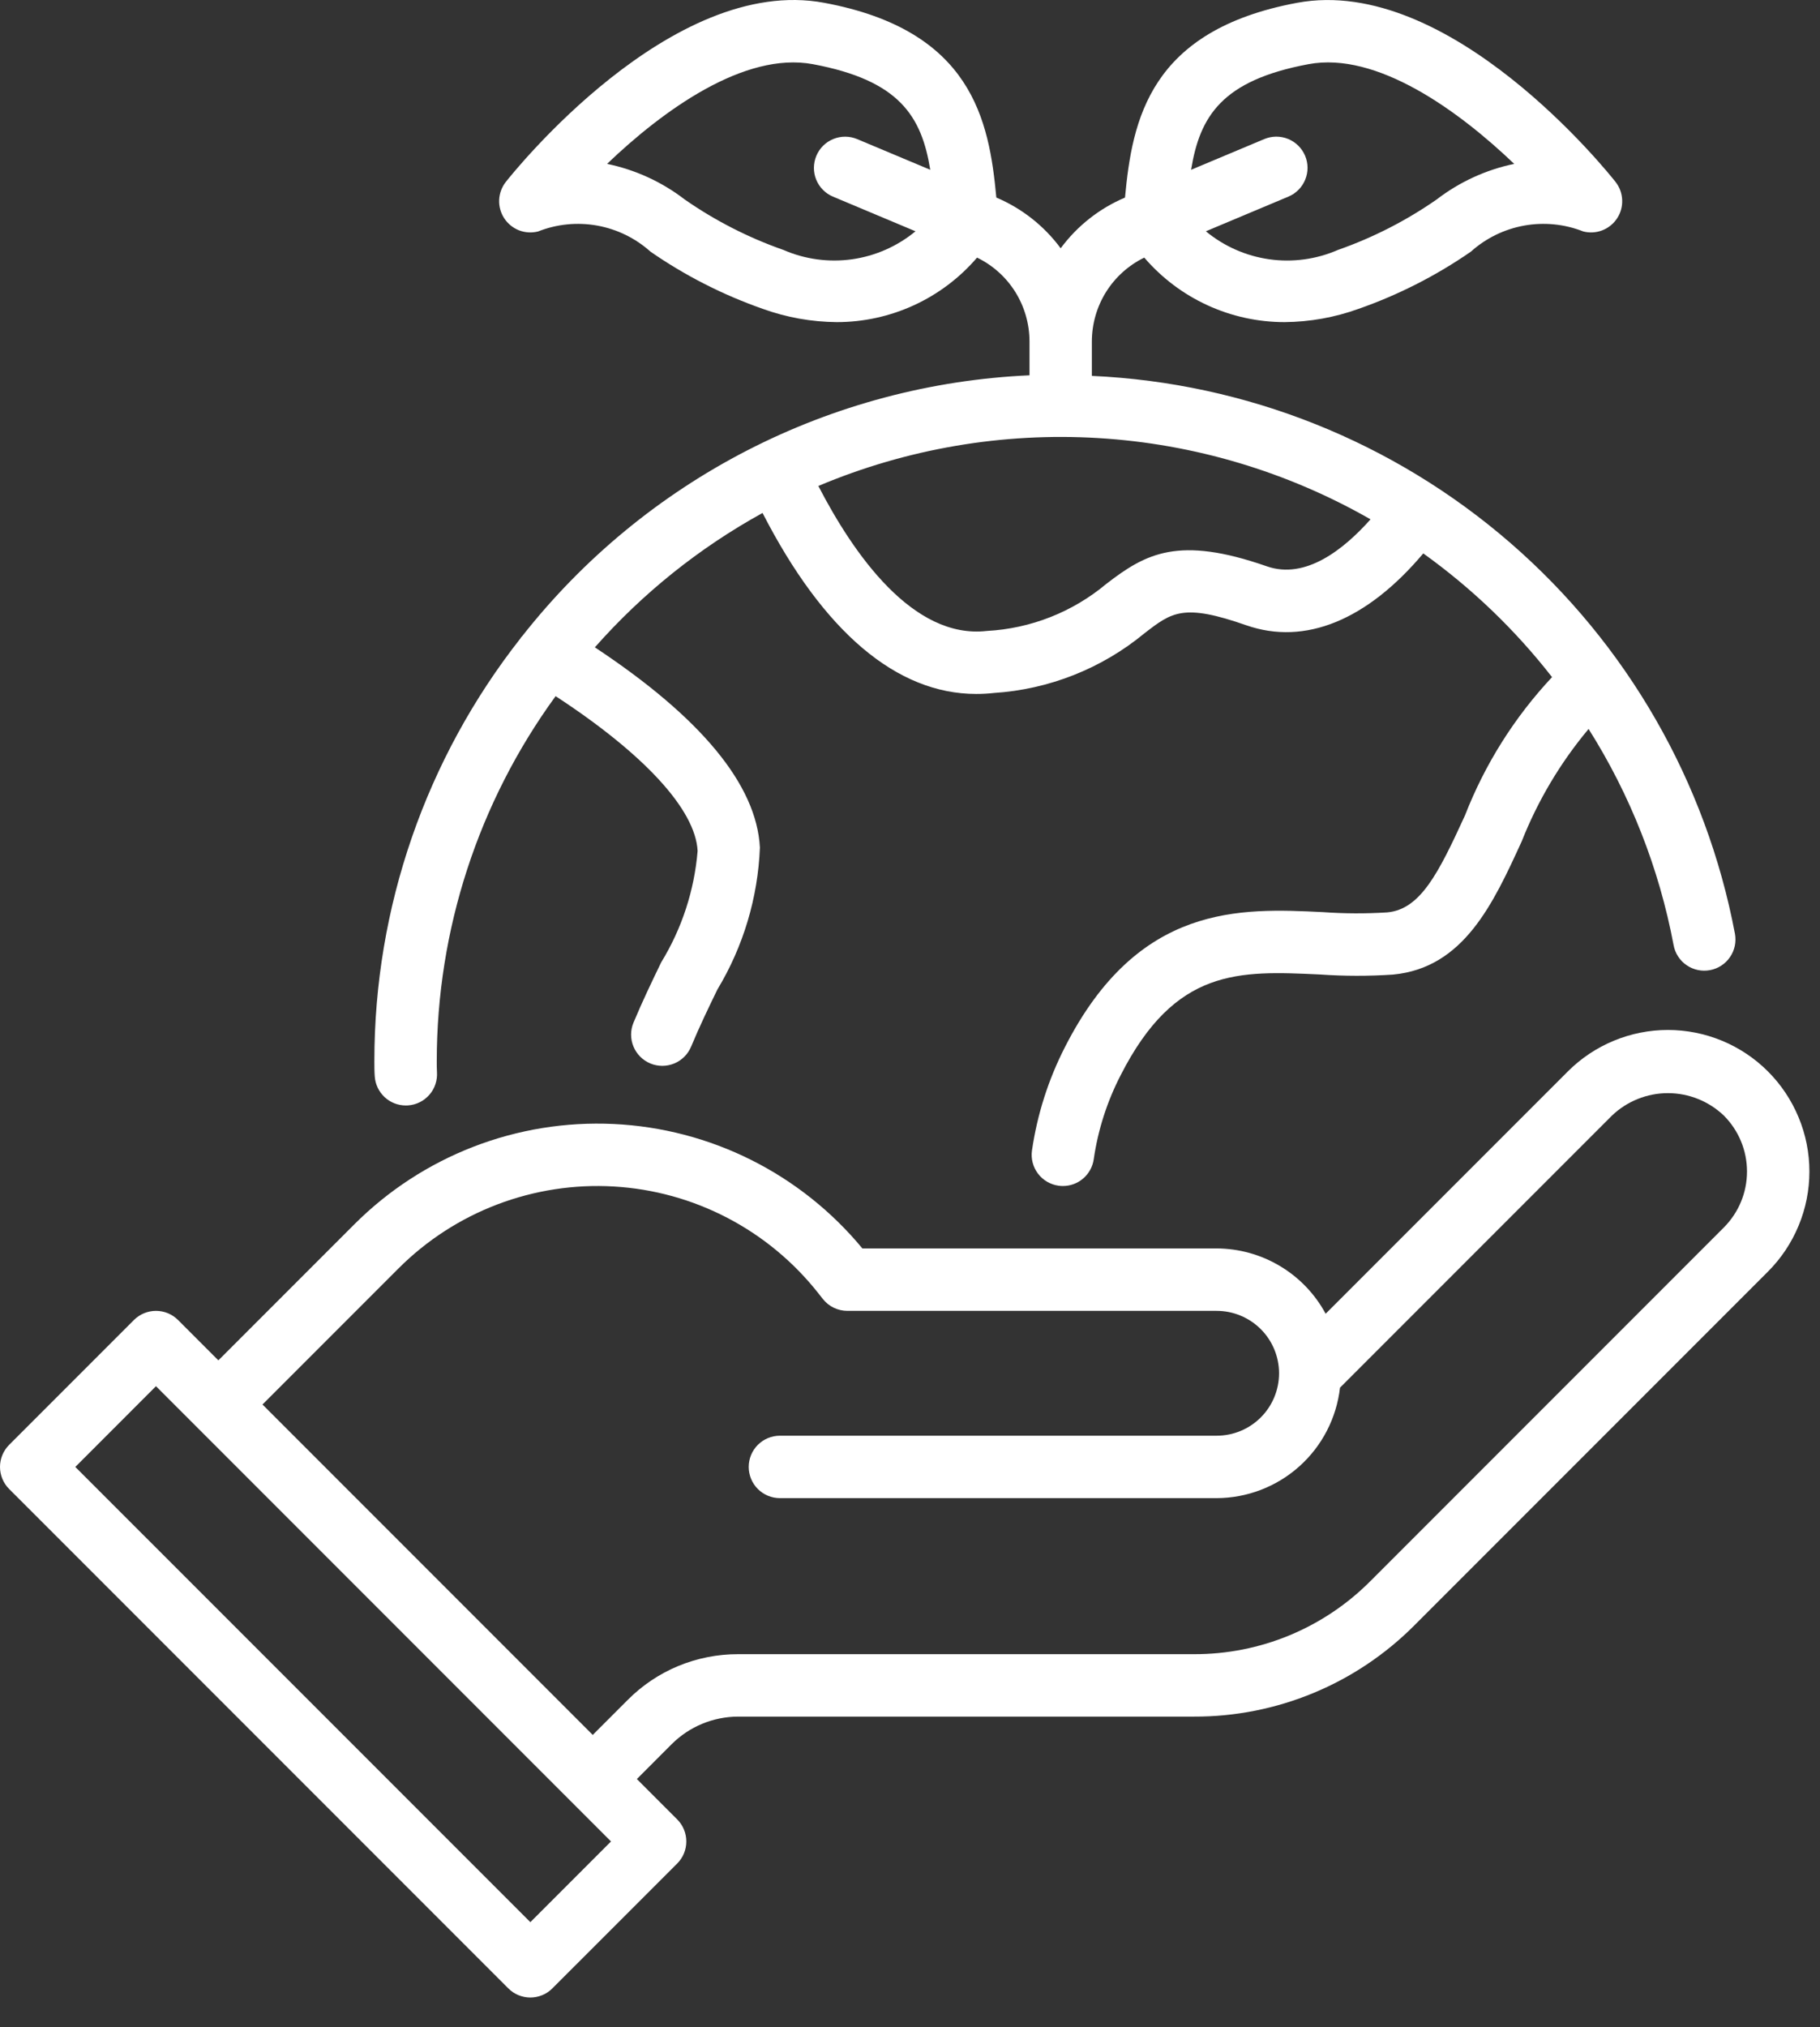
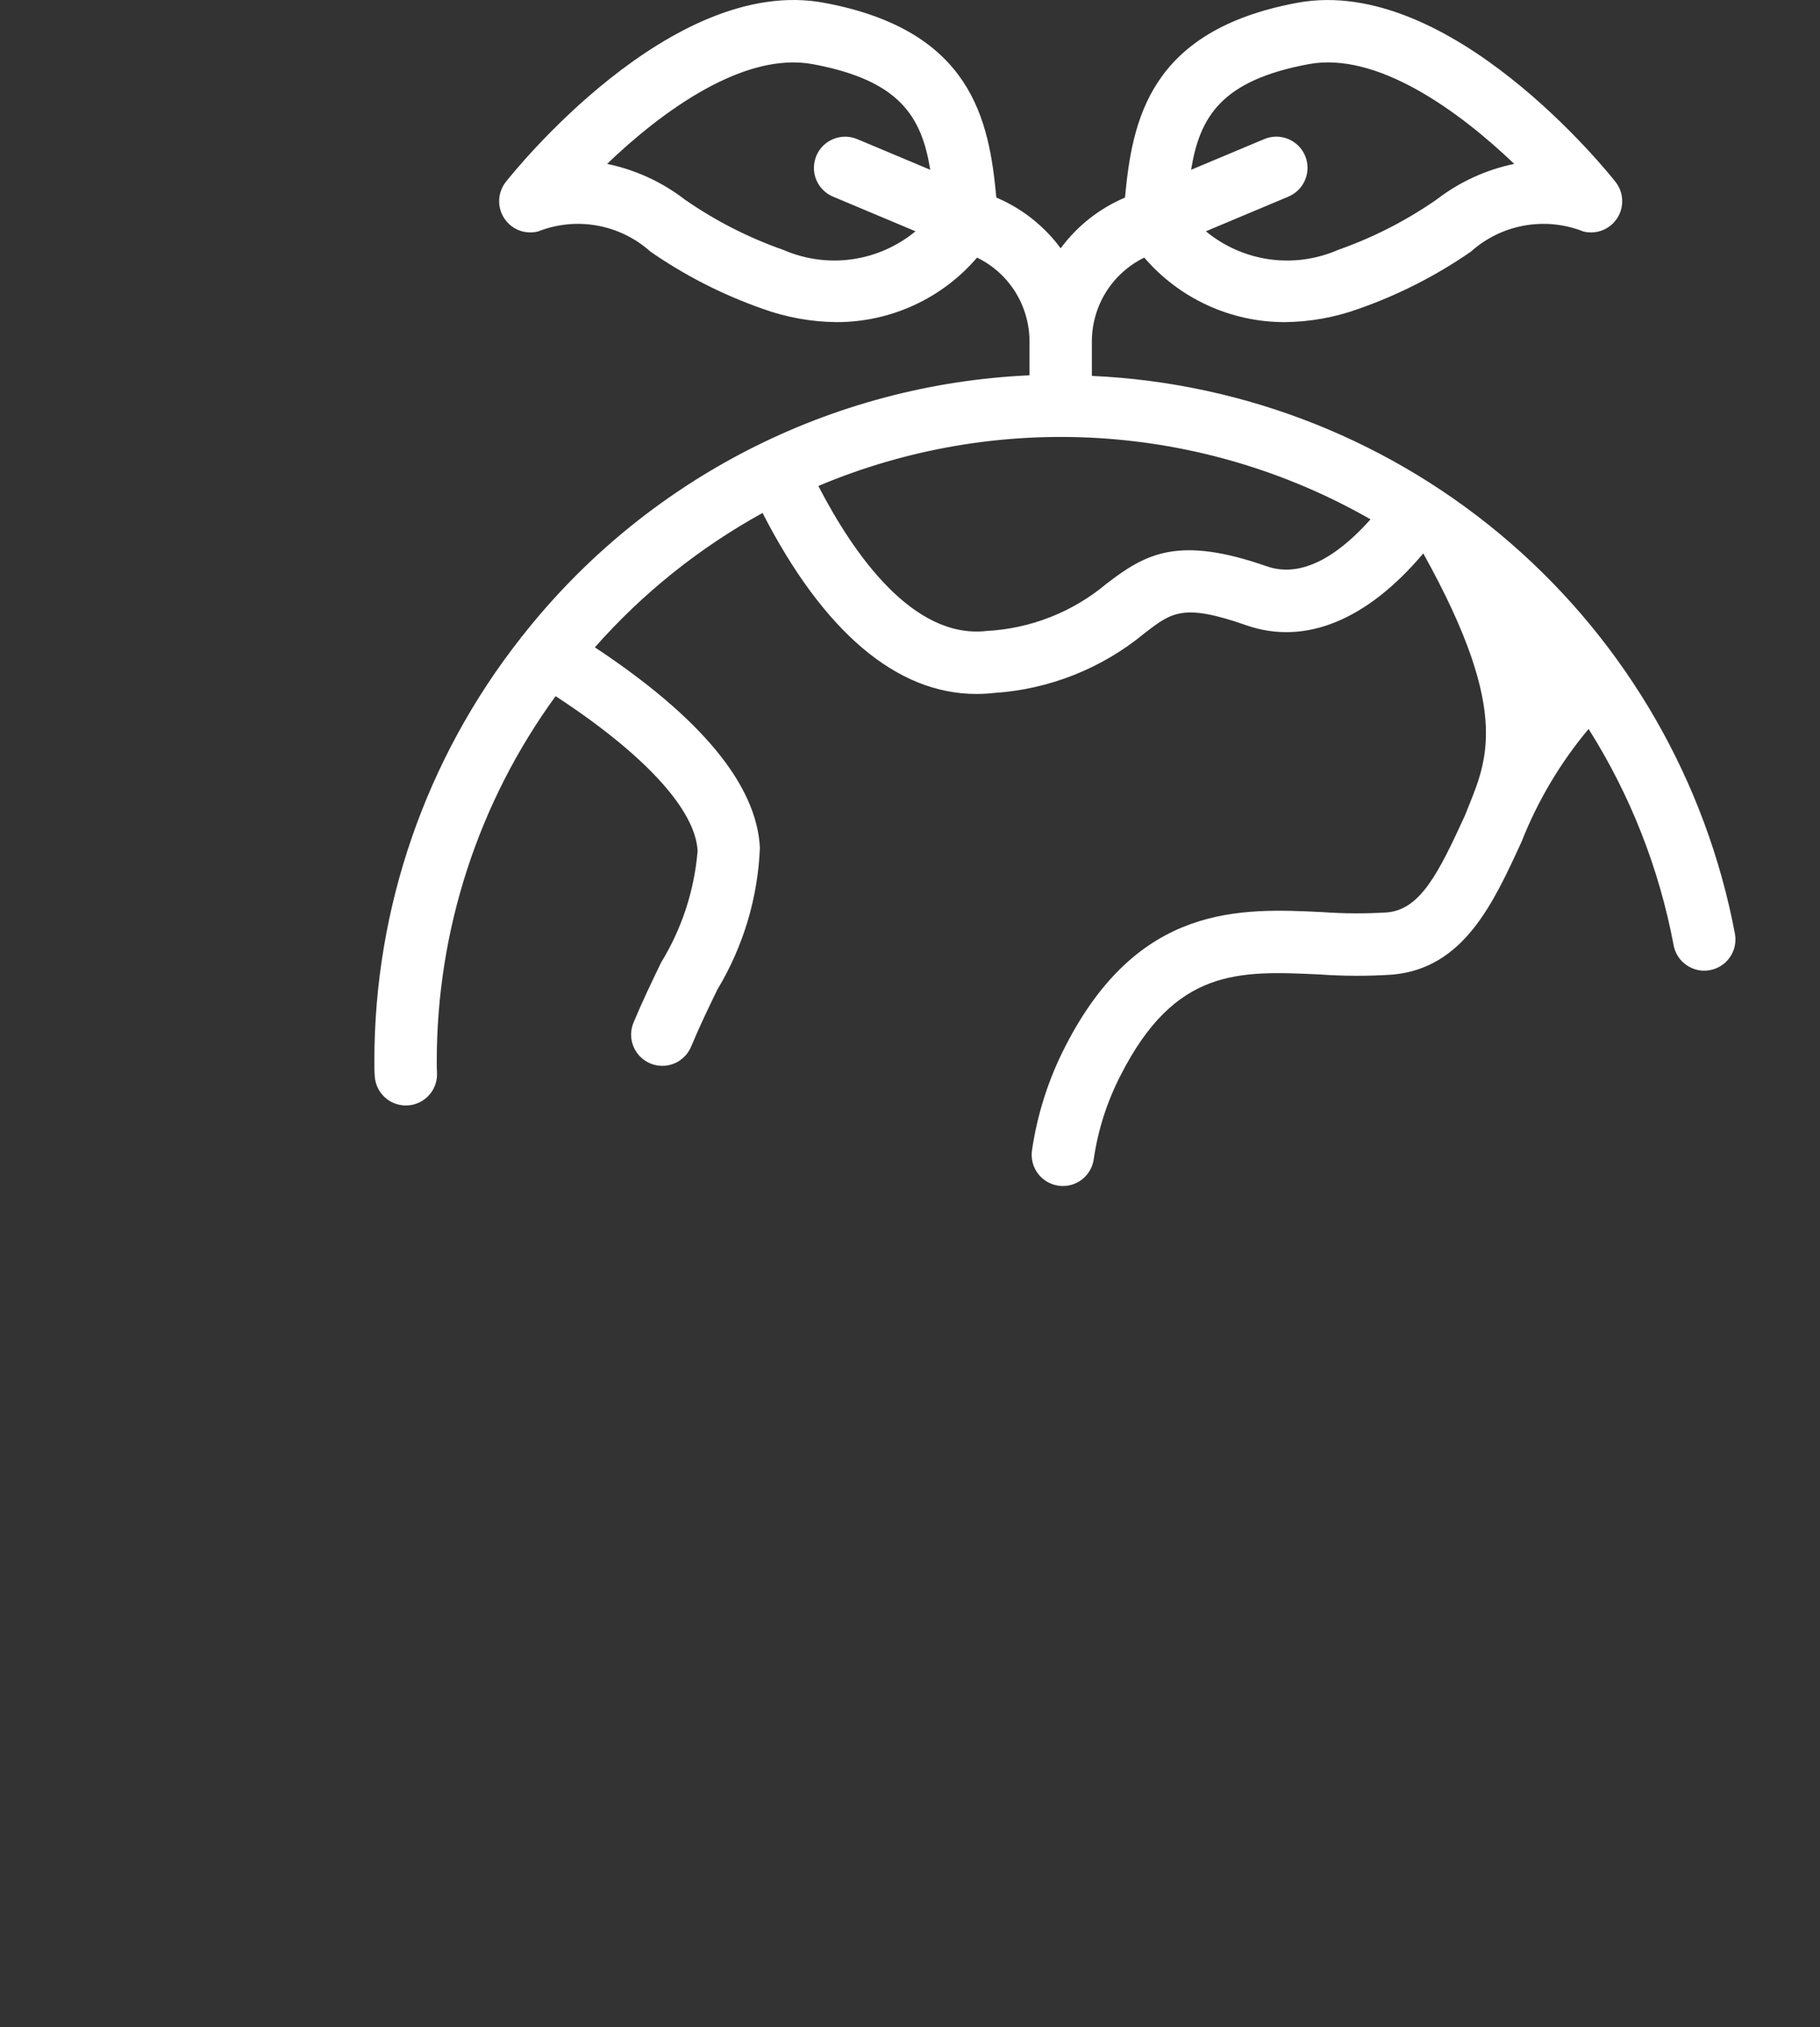
<svg xmlns="http://www.w3.org/2000/svg" width="53" height="59" viewBox="0 0 53 59" fill="none">
  <rect x="0" y="0" width="53" height="59" fill="#333333" stroke="none" />
-   <path d="M51.484 31.186C51.102 30.803 50.647 30.5 50.148 30.293C49.648 30.086 49.112 29.979 48.571 29.979C48.03 29.979 47.494 30.086 46.994 30.293C46.494 30.5 46.04 30.803 45.657 31.186L38.604 38.239C38.295 37.666 37.837 37.187 37.278 36.853C36.72 36.518 36.081 36.341 35.43 36.338H25.113C24.225 35.263 23.122 34.386 21.875 33.762C20.628 33.138 19.264 32.782 17.872 32.716C16.479 32.65 15.088 32.875 13.787 33.378C12.486 33.881 11.305 34.65 10.319 35.636L6.359 39.596L5.185 38.421C5.1 38.337 5 38.27 4.89 38.224C4.78 38.179 4.662 38.155 4.542 38.155C4.423 38.155 4.305 38.179 4.195 38.224C4.085 38.27 3.984 38.337 3.9 38.421L0.266 42.055C0.182 42.14 0.115 42.24 0.069 42.35C0.024 42.46 0 42.578 0 42.698C0 42.817 0.024 42.935 0.069 43.045C0.115 43.155 0.182 43.256 0.266 43.34L14.802 57.875C14.886 57.96 14.986 58.027 15.096 58.072C15.207 58.118 15.325 58.142 15.444 58.142C15.563 58.142 15.681 58.118 15.792 58.072C15.902 58.027 16.002 57.96 16.086 57.875L19.72 54.242C19.805 54.157 19.872 54.057 19.917 53.947C19.963 53.837 19.986 53.718 19.986 53.599C19.986 53.48 19.963 53.362 19.917 53.252C19.872 53.141 19.805 53.041 19.72 52.957L18.546 51.782L19.564 50.763C20.077 50.254 20.769 49.968 21.491 49.965H34.769C35.962 49.969 37.145 49.735 38.248 49.278C39.35 48.822 40.351 48.151 41.193 47.304L51.484 37.013C51.867 36.63 52.17 36.176 52.377 35.676C52.585 35.176 52.691 34.641 52.691 34.099C52.691 33.558 52.585 33.023 52.377 32.523C52.17 32.023 51.867 31.569 51.484 31.186ZM15.444 55.948L2.193 42.698L4.542 40.348L17.793 53.599L15.444 55.948ZM50.2 35.728L39.908 46.02C39.235 46.697 38.434 47.233 37.552 47.599C36.67 47.964 35.724 48.151 34.769 48.148H21.491C20.895 48.147 20.304 48.264 19.752 48.492C19.201 48.72 18.701 49.056 18.28 49.479L17.261 50.498L7.644 40.881L11.604 36.921C12.421 36.103 13.403 35.468 14.483 35.057C15.564 34.646 16.719 34.468 17.873 34.535C19.028 34.602 20.154 34.913 21.18 35.447C22.205 35.981 23.106 36.726 23.823 37.633L23.963 37.81C24.048 37.917 24.156 38.005 24.28 38.064C24.403 38.124 24.539 38.155 24.676 38.155H35.43C35.912 38.155 36.374 38.347 36.715 38.687C37.056 39.028 37.247 39.49 37.247 39.972C37.247 40.454 37.056 40.916 36.715 41.257C36.374 41.598 35.912 41.789 35.43 41.789H22.712C22.471 41.789 22.24 41.885 22.069 42.055C21.899 42.225 21.803 42.457 21.803 42.698C21.803 42.938 21.899 43.17 22.069 43.34C22.24 43.51 22.471 43.606 22.712 43.606H35.43C36.319 43.603 37.176 43.274 37.838 42.681C38.5 42.089 38.921 41.273 39.022 40.391L46.942 32.471C47.381 32.052 47.964 31.818 48.571 31.818C49.177 31.818 49.761 32.052 50.2 32.471C50.413 32.684 50.583 32.938 50.699 33.218C50.815 33.497 50.874 33.797 50.874 34.099C50.874 34.402 50.815 34.702 50.699 34.981C50.583 35.261 50.413 35.514 50.2 35.728Z" fill="white" />
-   <path d="M15.211 18.512C15.199 18.53 15.18 18.54 15.168 18.559C15.165 18.564 15.165 18.569 15.162 18.574C12.399 22.084 10.899 26.421 10.902 30.887C10.902 31.036 10.902 31.184 10.913 31.332C10.929 31.561 11.031 31.776 11.199 31.933C11.367 32.09 11.588 32.177 11.818 32.177C11.839 32.177 11.861 32.176 11.882 32.175C12.001 32.167 12.117 32.135 12.224 32.082C12.331 32.029 12.426 31.955 12.504 31.865C12.583 31.775 12.643 31.671 12.68 31.557C12.718 31.444 12.733 31.325 12.725 31.206C12.718 31.099 12.719 30.993 12.719 30.887C12.719 27.069 13.931 23.349 16.18 20.263C18.749 21.94 20.253 23.561 20.315 24.768C20.22 25.917 19.857 27.027 19.255 28.01C18.988 28.562 18.707 29.144 18.448 29.766C18.402 29.876 18.378 29.994 18.378 30.113C18.378 30.233 18.401 30.351 18.447 30.461C18.539 30.684 18.715 30.861 18.938 30.954C19.048 31 19.166 31.023 19.285 31.024C19.405 31.024 19.523 31 19.633 30.955C19.856 30.863 20.033 30.687 20.126 30.464C20.371 29.875 20.637 29.325 20.891 28.802C21.645 27.552 22.071 26.131 22.129 24.672C22.035 22.84 20.407 20.881 17.323 18.842C18.714 17.267 20.366 15.944 22.206 14.931C23.976 18.379 26.105 20.199 28.43 20.199C28.599 20.199 28.768 20.19 28.936 20.171C30.546 20.068 32.084 19.46 33.328 18.433C34.128 17.815 34.46 17.559 36.294 18.2C38.006 18.796 39.812 18.049 41.447 16.108C42.863 17.123 44.126 18.335 45.197 19.709C44.103 20.877 43.243 22.242 42.662 23.733C41.887 25.425 41.363 26.467 40.399 26.557C39.773 26.596 39.146 26.594 38.52 26.549C36.123 26.431 33.142 26.292 31.012 30.478C30.529 31.422 30.205 32.438 30.052 33.487C30.018 33.725 30.081 33.967 30.226 34.16C30.371 34.352 30.587 34.479 30.825 34.512C30.868 34.518 30.91 34.521 30.953 34.521C31.172 34.521 31.383 34.442 31.548 34.298C31.713 34.154 31.821 33.956 31.851 33.739C31.974 32.888 32.239 32.063 32.633 31.299C34.228 28.163 36.086 28.255 38.434 28.364C39.144 28.414 39.856 28.415 40.567 28.367C42.627 28.172 43.484 26.3 44.314 24.489C44.783 23.302 45.441 22.197 46.261 21.218C47.476 23.14 48.316 25.276 48.737 27.511C48.758 27.628 48.803 27.74 48.868 27.84C48.933 27.941 49.017 28.027 49.116 28.094C49.214 28.162 49.325 28.209 49.442 28.234C49.559 28.259 49.679 28.26 49.797 28.238C49.914 28.216 50.026 28.171 50.126 28.106C50.226 28.041 50.312 27.957 50.379 27.858C50.447 27.76 50.494 27.649 50.519 27.532C50.543 27.415 50.544 27.295 50.523 27.178C49.686 22.758 47.382 18.75 43.983 15.803C40.584 12.856 36.29 11.143 31.796 10.941V9.938C31.797 9.429 31.94 8.93 32.209 8.499C32.479 8.068 32.865 7.721 33.322 7.498C33.828 8.087 34.455 8.56 35.16 8.884C35.865 9.208 36.632 9.376 37.408 9.376C38.144 9.37 38.873 9.239 39.565 8.989C40.724 8.583 41.823 8.024 42.833 7.325C43.27 6.933 43.808 6.67 44.386 6.566C44.964 6.462 45.56 6.521 46.106 6.737C46.29 6.784 46.484 6.773 46.661 6.704C46.838 6.635 46.989 6.512 47.093 6.353C47.197 6.194 47.248 6.006 47.239 5.816C47.231 5.627 47.163 5.444 47.046 5.295C46.851 5.047 42.225 -0.747 37.772 0.082C33.474 0.883 32.971 3.49 32.761 5.751C32.016 6.066 31.369 6.576 30.888 7.227C30.407 6.576 29.76 6.066 29.014 5.75C28.805 3.49 28.301 0.883 24.003 0.082C19.55 -0.752 14.925 5.048 14.73 5.295C14.613 5.444 14.545 5.627 14.536 5.816C14.528 6.006 14.579 6.194 14.683 6.353C14.787 6.512 14.938 6.635 15.114 6.704C15.292 6.773 15.486 6.784 15.67 6.737C16.216 6.521 16.812 6.462 17.39 6.566C17.968 6.67 18.506 6.933 18.943 7.325C19.953 8.024 21.052 8.583 22.21 8.989C22.902 9.239 23.632 9.37 24.368 9.376C25.144 9.376 25.911 9.208 26.616 8.884C27.321 8.56 27.948 8.087 28.453 7.498C28.911 7.721 29.297 8.067 29.567 8.499C29.836 8.93 29.979 9.429 29.98 9.938V10.924C27.117 11.052 24.316 11.797 21.767 13.106C19.219 14.416 16.983 16.259 15.211 18.512ZM38.105 1.868C40.096 1.494 42.475 3.222 44.095 4.77C43.274 4.941 42.502 5.295 41.837 5.806C40.95 6.423 39.983 6.917 38.964 7.274C38.335 7.548 37.643 7.643 36.963 7.547C36.284 7.451 35.645 7.169 35.116 6.732L37.517 5.724C37.628 5.678 37.728 5.611 37.812 5.526C37.896 5.442 37.963 5.341 38.008 5.231C38.054 5.12 38.077 5.001 38.077 4.882C38.076 4.762 38.052 4.644 38.006 4.534C37.959 4.424 37.892 4.324 37.807 4.24C37.722 4.156 37.621 4.089 37.51 4.044C37.4 3.999 37.281 3.977 37.162 3.977C37.042 3.978 36.924 4.003 36.814 4.049L34.686 4.942C34.939 3.388 35.577 2.339 38.105 1.868ZM22.812 7.274C21.793 6.917 20.826 6.423 19.939 5.806C19.274 5.294 18.501 4.94 17.678 4.77C19.296 3.222 21.668 1.496 23.671 1.868C26.199 2.339 26.837 3.389 27.09 4.942L24.962 4.049C24.852 4.003 24.734 3.979 24.615 3.978C24.495 3.978 24.377 4.001 24.267 4.046C24.156 4.091 24.056 4.157 23.971 4.241C23.886 4.325 23.819 4.425 23.773 4.535C23.727 4.645 23.703 4.763 23.702 4.882C23.701 5.002 23.724 5.12 23.769 5.23C23.814 5.341 23.881 5.441 23.965 5.526C24.049 5.611 24.148 5.678 24.259 5.724L26.66 6.732C26.131 7.169 25.492 7.451 24.812 7.547C24.133 7.642 23.441 7.548 22.812 7.274ZM36.892 16.484C34.321 15.587 33.371 16.104 32.217 16.995C31.235 17.816 30.013 18.297 28.735 18.365C26.582 18.611 24.85 16.116 23.831 14.145C26.405 13.06 29.195 12.583 31.984 12.751C34.773 12.919 37.486 13.729 39.911 15.116C39.123 16.002 38.013 16.875 36.892 16.484Z" fill="white" />
+   <path d="M15.211 18.512C15.199 18.53 15.18 18.54 15.168 18.559C15.165 18.564 15.165 18.569 15.162 18.574C12.399 22.084 10.899 26.421 10.902 30.887C10.902 31.036 10.902 31.184 10.913 31.332C10.929 31.561 11.031 31.776 11.199 31.933C11.367 32.09 11.588 32.177 11.818 32.177C11.839 32.177 11.861 32.176 11.882 32.175C12.001 32.167 12.117 32.135 12.224 32.082C12.331 32.029 12.426 31.955 12.504 31.865C12.583 31.775 12.643 31.671 12.68 31.557C12.718 31.444 12.733 31.325 12.725 31.206C12.718 31.099 12.719 30.993 12.719 30.887C12.719 27.069 13.931 23.349 16.18 20.263C18.749 21.94 20.253 23.561 20.315 24.768C20.22 25.917 19.857 27.027 19.255 28.01C18.988 28.562 18.707 29.144 18.448 29.766C18.402 29.876 18.378 29.994 18.378 30.113C18.378 30.233 18.401 30.351 18.447 30.461C18.539 30.684 18.715 30.861 18.938 30.954C19.048 31 19.166 31.023 19.285 31.024C19.405 31.024 19.523 31 19.633 30.955C19.856 30.863 20.033 30.687 20.126 30.464C20.371 29.875 20.637 29.325 20.891 28.802C21.645 27.552 22.071 26.131 22.129 24.672C22.035 22.84 20.407 20.881 17.323 18.842C18.714 17.267 20.366 15.944 22.206 14.931C23.976 18.379 26.105 20.199 28.43 20.199C28.599 20.199 28.768 20.19 28.936 20.171C30.546 20.068 32.084 19.46 33.328 18.433C34.128 17.815 34.46 17.559 36.294 18.2C38.006 18.796 39.812 18.049 41.447 16.108C44.103 20.877 43.243 22.242 42.662 23.733C41.887 25.425 41.363 26.467 40.399 26.557C39.773 26.596 39.146 26.594 38.52 26.549C36.123 26.431 33.142 26.292 31.012 30.478C30.529 31.422 30.205 32.438 30.052 33.487C30.018 33.725 30.081 33.967 30.226 34.16C30.371 34.352 30.587 34.479 30.825 34.512C30.868 34.518 30.91 34.521 30.953 34.521C31.172 34.521 31.383 34.442 31.548 34.298C31.713 34.154 31.821 33.956 31.851 33.739C31.974 32.888 32.239 32.063 32.633 31.299C34.228 28.163 36.086 28.255 38.434 28.364C39.144 28.414 39.856 28.415 40.567 28.367C42.627 28.172 43.484 26.3 44.314 24.489C44.783 23.302 45.441 22.197 46.261 21.218C47.476 23.14 48.316 25.276 48.737 27.511C48.758 27.628 48.803 27.74 48.868 27.84C48.933 27.941 49.017 28.027 49.116 28.094C49.214 28.162 49.325 28.209 49.442 28.234C49.559 28.259 49.679 28.26 49.797 28.238C49.914 28.216 50.026 28.171 50.126 28.106C50.226 28.041 50.312 27.957 50.379 27.858C50.447 27.76 50.494 27.649 50.519 27.532C50.543 27.415 50.544 27.295 50.523 27.178C49.686 22.758 47.382 18.75 43.983 15.803C40.584 12.856 36.29 11.143 31.796 10.941V9.938C31.797 9.429 31.94 8.93 32.209 8.499C32.479 8.068 32.865 7.721 33.322 7.498C33.828 8.087 34.455 8.56 35.16 8.884C35.865 9.208 36.632 9.376 37.408 9.376C38.144 9.37 38.873 9.239 39.565 8.989C40.724 8.583 41.823 8.024 42.833 7.325C43.27 6.933 43.808 6.67 44.386 6.566C44.964 6.462 45.56 6.521 46.106 6.737C46.29 6.784 46.484 6.773 46.661 6.704C46.838 6.635 46.989 6.512 47.093 6.353C47.197 6.194 47.248 6.006 47.239 5.816C47.231 5.627 47.163 5.444 47.046 5.295C46.851 5.047 42.225 -0.747 37.772 0.082C33.474 0.883 32.971 3.49 32.761 5.751C32.016 6.066 31.369 6.576 30.888 7.227C30.407 6.576 29.76 6.066 29.014 5.75C28.805 3.49 28.301 0.883 24.003 0.082C19.55 -0.752 14.925 5.048 14.73 5.295C14.613 5.444 14.545 5.627 14.536 5.816C14.528 6.006 14.579 6.194 14.683 6.353C14.787 6.512 14.938 6.635 15.114 6.704C15.292 6.773 15.486 6.784 15.67 6.737C16.216 6.521 16.812 6.462 17.39 6.566C17.968 6.67 18.506 6.933 18.943 7.325C19.953 8.024 21.052 8.583 22.21 8.989C22.902 9.239 23.632 9.37 24.368 9.376C25.144 9.376 25.911 9.208 26.616 8.884C27.321 8.56 27.948 8.087 28.453 7.498C28.911 7.721 29.297 8.067 29.567 8.499C29.836 8.93 29.979 9.429 29.98 9.938V10.924C27.117 11.052 24.316 11.797 21.767 13.106C19.219 14.416 16.983 16.259 15.211 18.512ZM38.105 1.868C40.096 1.494 42.475 3.222 44.095 4.77C43.274 4.941 42.502 5.295 41.837 5.806C40.95 6.423 39.983 6.917 38.964 7.274C38.335 7.548 37.643 7.643 36.963 7.547C36.284 7.451 35.645 7.169 35.116 6.732L37.517 5.724C37.628 5.678 37.728 5.611 37.812 5.526C37.896 5.442 37.963 5.341 38.008 5.231C38.054 5.12 38.077 5.001 38.077 4.882C38.076 4.762 38.052 4.644 38.006 4.534C37.959 4.424 37.892 4.324 37.807 4.24C37.722 4.156 37.621 4.089 37.51 4.044C37.4 3.999 37.281 3.977 37.162 3.977C37.042 3.978 36.924 4.003 36.814 4.049L34.686 4.942C34.939 3.388 35.577 2.339 38.105 1.868ZM22.812 7.274C21.793 6.917 20.826 6.423 19.939 5.806C19.274 5.294 18.501 4.94 17.678 4.77C19.296 3.222 21.668 1.496 23.671 1.868C26.199 2.339 26.837 3.389 27.09 4.942L24.962 4.049C24.852 4.003 24.734 3.979 24.615 3.978C24.495 3.978 24.377 4.001 24.267 4.046C24.156 4.091 24.056 4.157 23.971 4.241C23.886 4.325 23.819 4.425 23.773 4.535C23.727 4.645 23.703 4.763 23.702 4.882C23.701 5.002 23.724 5.12 23.769 5.23C23.814 5.341 23.881 5.441 23.965 5.526C24.049 5.611 24.148 5.678 24.259 5.724L26.66 6.732C26.131 7.169 25.492 7.451 24.812 7.547C24.133 7.642 23.441 7.548 22.812 7.274ZM36.892 16.484C34.321 15.587 33.371 16.104 32.217 16.995C31.235 17.816 30.013 18.297 28.735 18.365C26.582 18.611 24.85 16.116 23.831 14.145C26.405 13.06 29.195 12.583 31.984 12.751C34.773 12.919 37.486 13.729 39.911 15.116C39.123 16.002 38.013 16.875 36.892 16.484Z" fill="white" />
</svg>